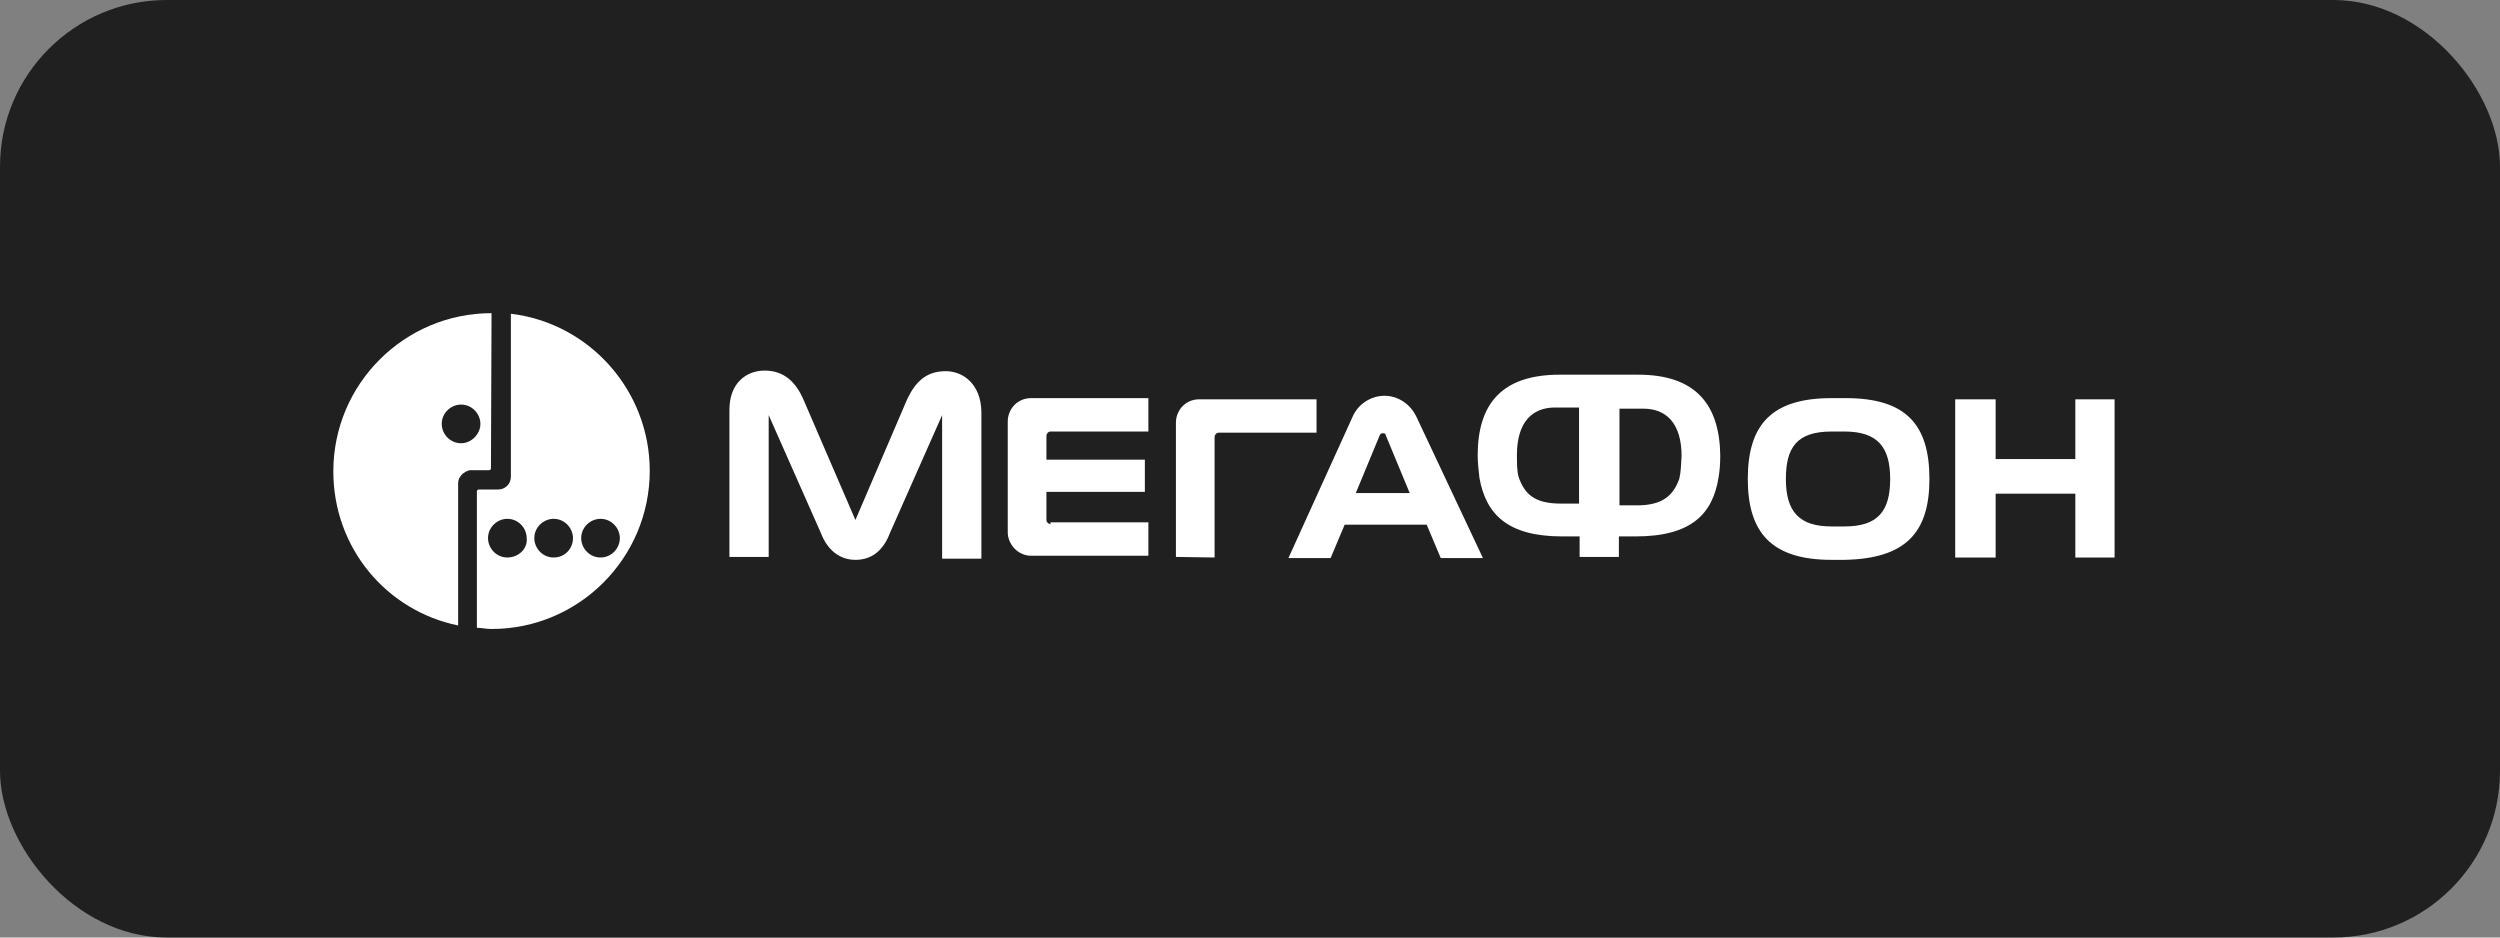
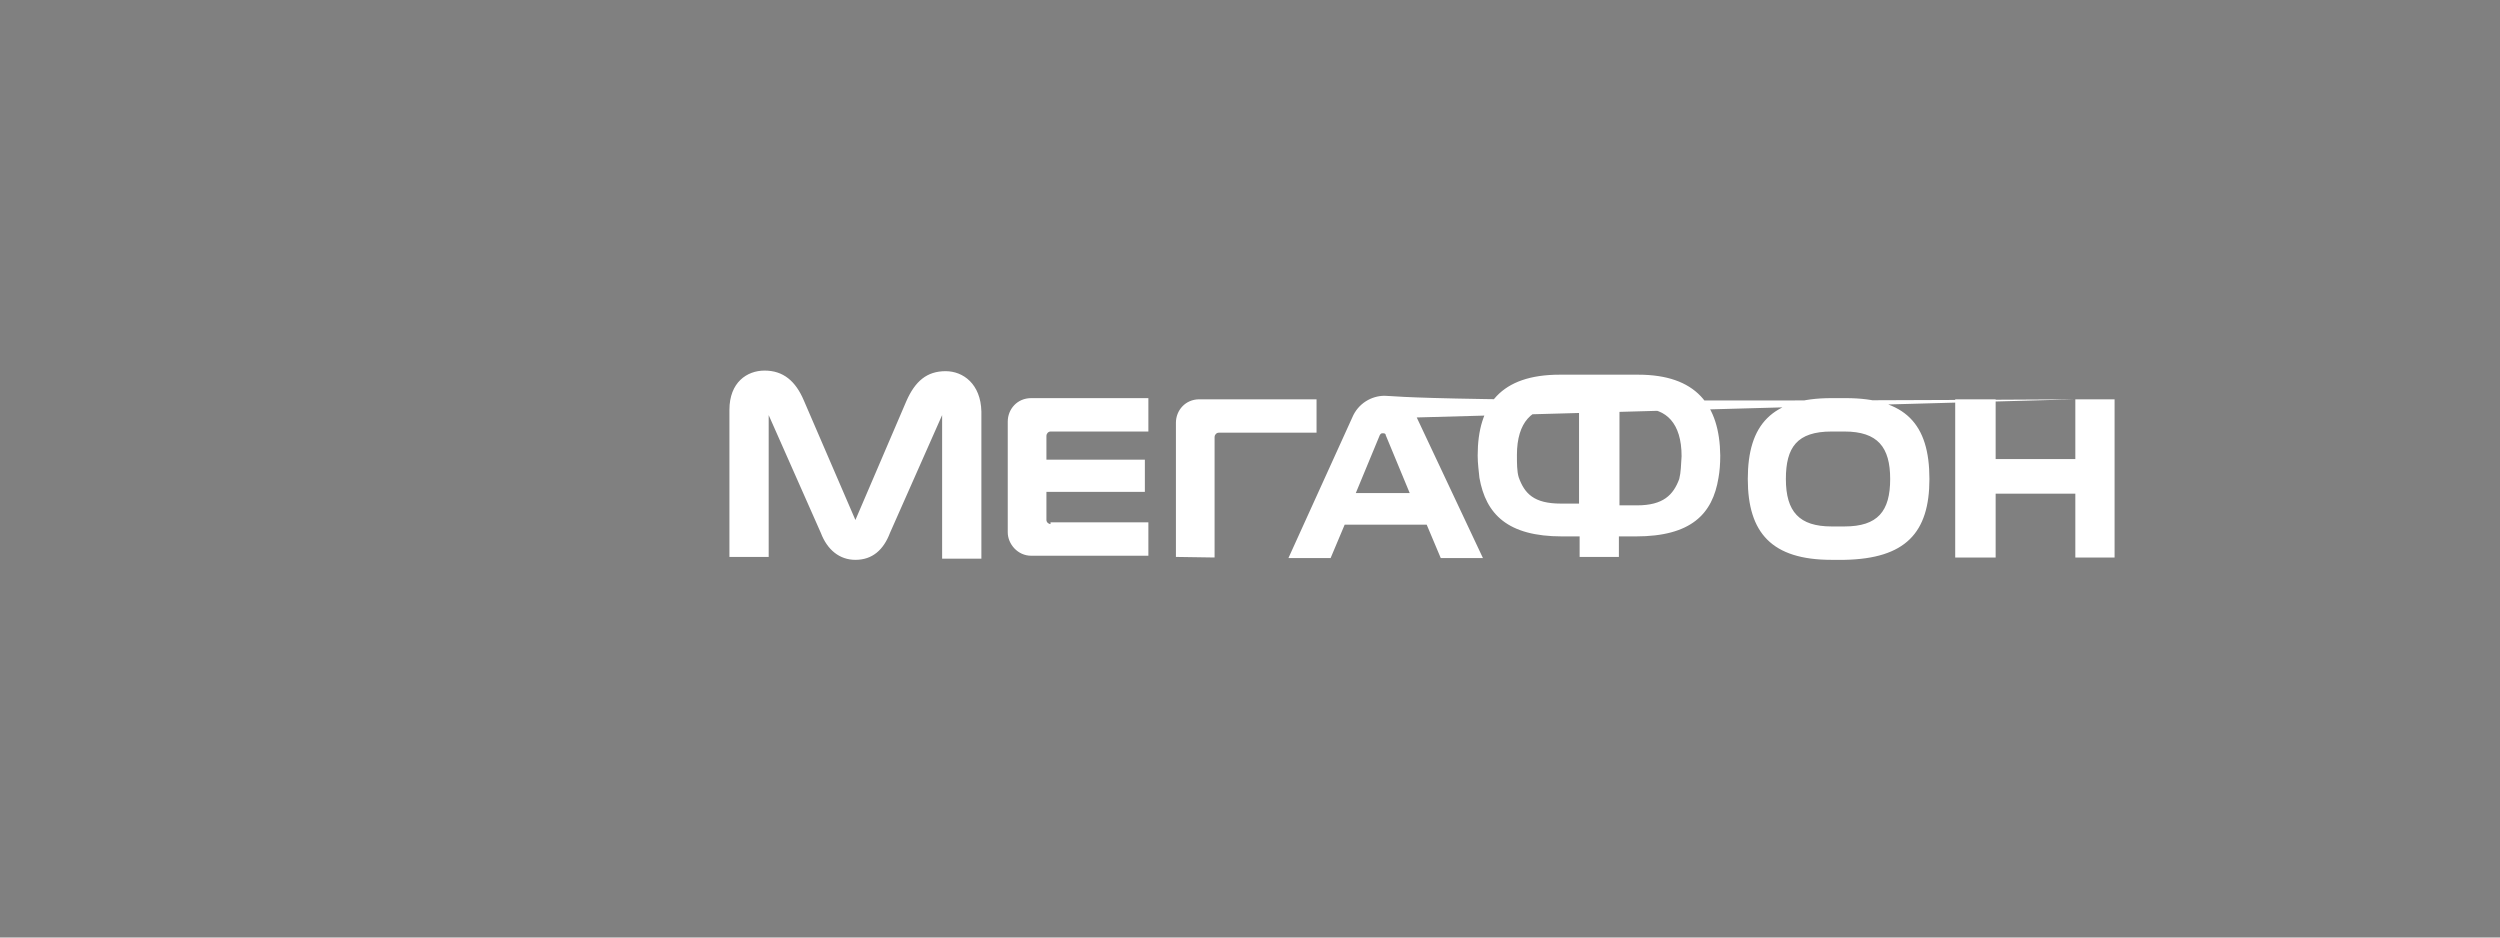
<svg xmlns="http://www.w3.org/2000/svg" width="240" height="90" viewBox="0 0 240 90" fill="none">
  <rect x="0" y="0" width="240" height="90" fill="#808080" stroke="none" />
-   <rect width="240" height="90" rx="16" fill="#202020" />
-   <path d="M49.044 30.12V45.758C49.044 46.489 48.481 46.995 47.806 46.995H45.95C45.837 46.995 45.781 47.108 45.781 47.164V60.27C46.231 60.27 46.681 60.383 47.188 60.383C55.569 60.383 62.375 53.576 62.375 45.195C62.375 37.489 56.581 31.02 49.044 30.12ZM48.706 53.52C47.638 53.52 46.85 52.62 46.85 51.664C46.85 50.595 47.75 49.807 48.706 49.807C49.775 49.807 50.562 50.708 50.562 51.664C50.675 52.676 49.775 53.52 48.706 53.52ZM53.15 53.52C52.081 53.52 51.294 52.62 51.294 51.664C51.294 50.595 52.194 49.807 53.15 49.807C54.219 49.807 55.006 50.708 55.006 51.664C55.006 52.62 54.275 53.52 53.15 53.52ZM57.65 53.52C56.581 53.52 55.794 52.62 55.794 51.664C55.794 50.595 56.694 49.807 57.65 49.807C58.719 49.807 59.506 50.708 59.506 51.664C59.506 52.62 58.719 53.52 57.65 53.52Z" fill="white" />
-   <path d="M47.188 30.064C38.806 30.064 32 36.87 32 45.251C32 52.62 37.119 58.639 43.981 60.045V46.376C43.981 45.758 44.544 45.251 45.106 45.139H46.962C47.075 45.139 47.131 45.026 47.131 44.97L47.188 30.064ZM44.263 42.551C43.194 42.551 42.406 41.651 42.406 40.695C42.406 39.626 43.306 38.839 44.263 38.839C45.331 38.839 46.119 39.739 46.119 40.695C46.119 41.651 45.275 42.551 44.263 42.551Z" fill="white" />
-   <path d="M199.232 38.333V44.07H191.582V38.333H187.7V53.52H191.582V47.389H199.232V53.52H203V38.333H199.232ZM136.007 40.076C135.388 38.726 134.15 37.995 132.913 37.995C131.675 37.995 130.382 38.726 129.819 40.076L123.688 53.576H127.738L129.088 50.37H136.963L138.313 53.576H142.363L136.007 40.076V40.076ZM130.157 47.333L132.463 41.764C132.575 41.595 132.632 41.595 132.744 41.595C132.857 41.595 133.025 41.595 133.025 41.764L135.332 47.333H130.157ZM90.782 35.633C88.982 35.633 87.857 36.589 87.013 38.501L82.119 49.92L77.169 38.445C76.382 36.589 75.2 35.576 73.4 35.576C71.713 35.576 70.025 36.701 70.025 39.345V53.464H73.794V39.851L78.8 51.158C79.419 52.789 80.6 53.745 82.119 53.745C83.75 53.745 84.819 52.789 85.438 51.158L90.444 39.851V53.633H94.213V39.514C94.157 36.87 92.469 35.633 90.782 35.633V35.633ZM100.85 50.314C100.682 50.314 100.457 50.145 100.457 49.92V47.22H109.907V44.126H100.457V41.82C100.457 41.651 100.625 41.426 100.85 41.426H110.244V38.22H98.994C97.644 38.22 96.744 39.289 96.744 40.47V51.101C96.744 52.226 97.7 53.351 98.994 53.351H110.244V50.145H100.85V50.314V50.314ZM116.6 53.52V41.933C116.6 41.764 116.769 41.539 116.994 41.539H126.388V38.333H115.138C113.788 38.333 112.888 39.401 112.888 40.583V53.464L116.6 53.52V53.52ZM185.225 45.983C185.225 40.695 182.919 38.22 177.182 38.22H175.832C170.094 38.22 167.788 40.751 167.788 45.983C167.788 51.158 170.094 53.745 175.832 53.745H177.069C182.919 53.633 185.225 51.158 185.225 45.983V45.983ZM177.069 50.539H175.832C172.738 50.539 171.444 49.133 171.444 45.983C171.444 42.945 172.513 41.426 175.832 41.426H177.069C180.275 41.426 181.457 42.945 181.457 45.983C181.457 49.076 180.275 50.539 177.069 50.539ZM157.269 35.97H149.732C144.107 35.97 141.857 38.839 141.857 43.733C141.857 44.52 141.969 45.251 142.025 45.87C142.644 49.358 144.725 51.495 149.957 51.495H151.644V53.464H155.413V51.495H157.044C162.332 51.495 164.413 49.358 164.975 45.87C165.088 45.251 165.144 44.52 165.144 43.733C165.088 38.839 162.782 35.97 157.269 35.97V35.97ZM151.532 48.345H149.844C147.257 48.345 146.357 47.389 145.794 45.814C145.625 45.251 145.625 44.464 145.625 43.676C145.625 40.47 147.144 39.12 149.282 39.12H151.588V48.345H151.532ZM161.207 45.983C160.644 47.501 159.688 48.514 157.157 48.514H155.469V39.233H157.775C159.913 39.233 161.432 40.583 161.432 43.789C161.375 44.633 161.375 45.308 161.207 45.983V45.983Z" fill="white" />
+   <path d="M199.232 38.333V44.07H191.582V38.333H187.7V53.52H191.582V47.389H199.232V53.52H203V38.333H199.232ZC135.388 38.726 134.15 37.995 132.913 37.995C131.675 37.995 130.382 38.726 129.819 40.076L123.688 53.576H127.738L129.088 50.37H136.963L138.313 53.576H142.363L136.007 40.076V40.076ZM130.157 47.333L132.463 41.764C132.575 41.595 132.632 41.595 132.744 41.595C132.857 41.595 133.025 41.595 133.025 41.764L135.332 47.333H130.157ZM90.782 35.633C88.982 35.633 87.857 36.589 87.013 38.501L82.119 49.92L77.169 38.445C76.382 36.589 75.2 35.576 73.4 35.576C71.713 35.576 70.025 36.701 70.025 39.345V53.464H73.794V39.851L78.8 51.158C79.419 52.789 80.6 53.745 82.119 53.745C83.75 53.745 84.819 52.789 85.438 51.158L90.444 39.851V53.633H94.213V39.514C94.157 36.87 92.469 35.633 90.782 35.633V35.633ZM100.85 50.314C100.682 50.314 100.457 50.145 100.457 49.92V47.22H109.907V44.126H100.457V41.82C100.457 41.651 100.625 41.426 100.85 41.426H110.244V38.22H98.994C97.644 38.22 96.744 39.289 96.744 40.47V51.101C96.744 52.226 97.7 53.351 98.994 53.351H110.244V50.145H100.85V50.314V50.314ZM116.6 53.52V41.933C116.6 41.764 116.769 41.539 116.994 41.539H126.388V38.333H115.138C113.788 38.333 112.888 39.401 112.888 40.583V53.464L116.6 53.52V53.52ZM185.225 45.983C185.225 40.695 182.919 38.22 177.182 38.22H175.832C170.094 38.22 167.788 40.751 167.788 45.983C167.788 51.158 170.094 53.745 175.832 53.745H177.069C182.919 53.633 185.225 51.158 185.225 45.983V45.983ZM177.069 50.539H175.832C172.738 50.539 171.444 49.133 171.444 45.983C171.444 42.945 172.513 41.426 175.832 41.426H177.069C180.275 41.426 181.457 42.945 181.457 45.983C181.457 49.076 180.275 50.539 177.069 50.539ZM157.269 35.97H149.732C144.107 35.97 141.857 38.839 141.857 43.733C141.857 44.52 141.969 45.251 142.025 45.87C142.644 49.358 144.725 51.495 149.957 51.495H151.644V53.464H155.413V51.495H157.044C162.332 51.495 164.413 49.358 164.975 45.87C165.088 45.251 165.144 44.52 165.144 43.733C165.088 38.839 162.782 35.97 157.269 35.97V35.97ZM151.532 48.345H149.844C147.257 48.345 146.357 47.389 145.794 45.814C145.625 45.251 145.625 44.464 145.625 43.676C145.625 40.47 147.144 39.12 149.282 39.12H151.588V48.345H151.532ZM161.207 45.983C160.644 47.501 159.688 48.514 157.157 48.514H155.469V39.233H157.775C159.913 39.233 161.432 40.583 161.432 43.789C161.375 44.633 161.375 45.308 161.207 45.983V45.983Z" fill="white" />
</svg>